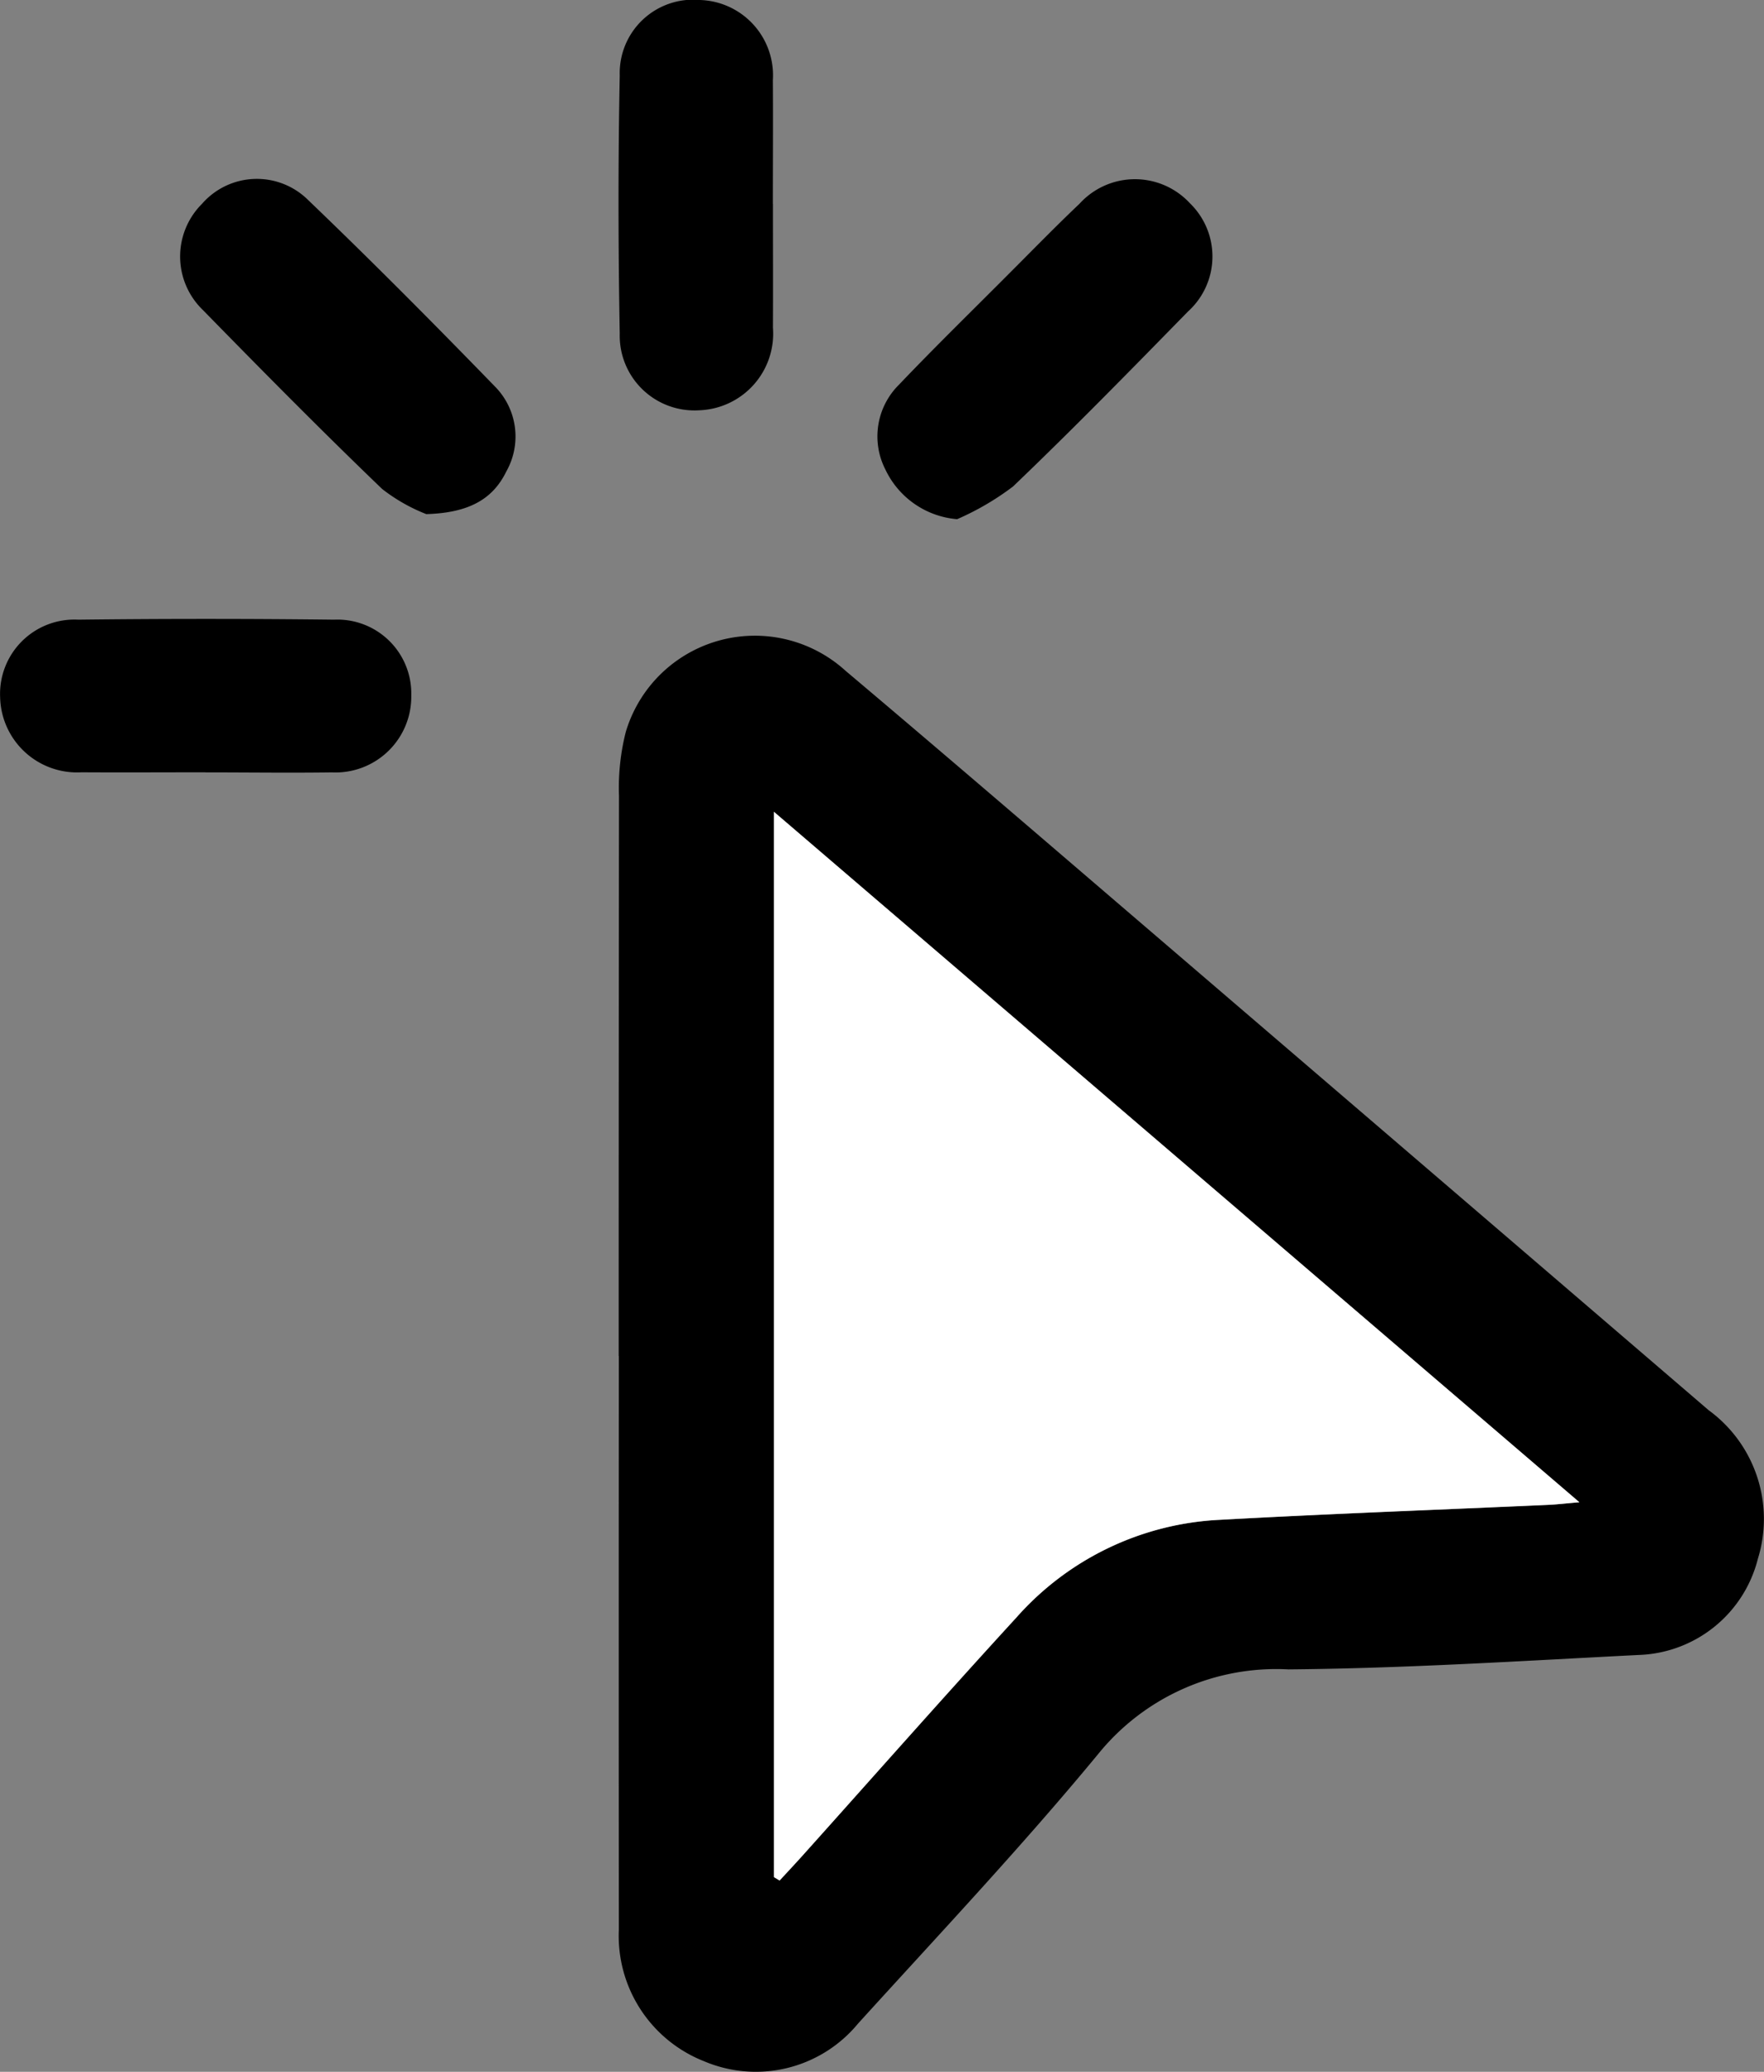
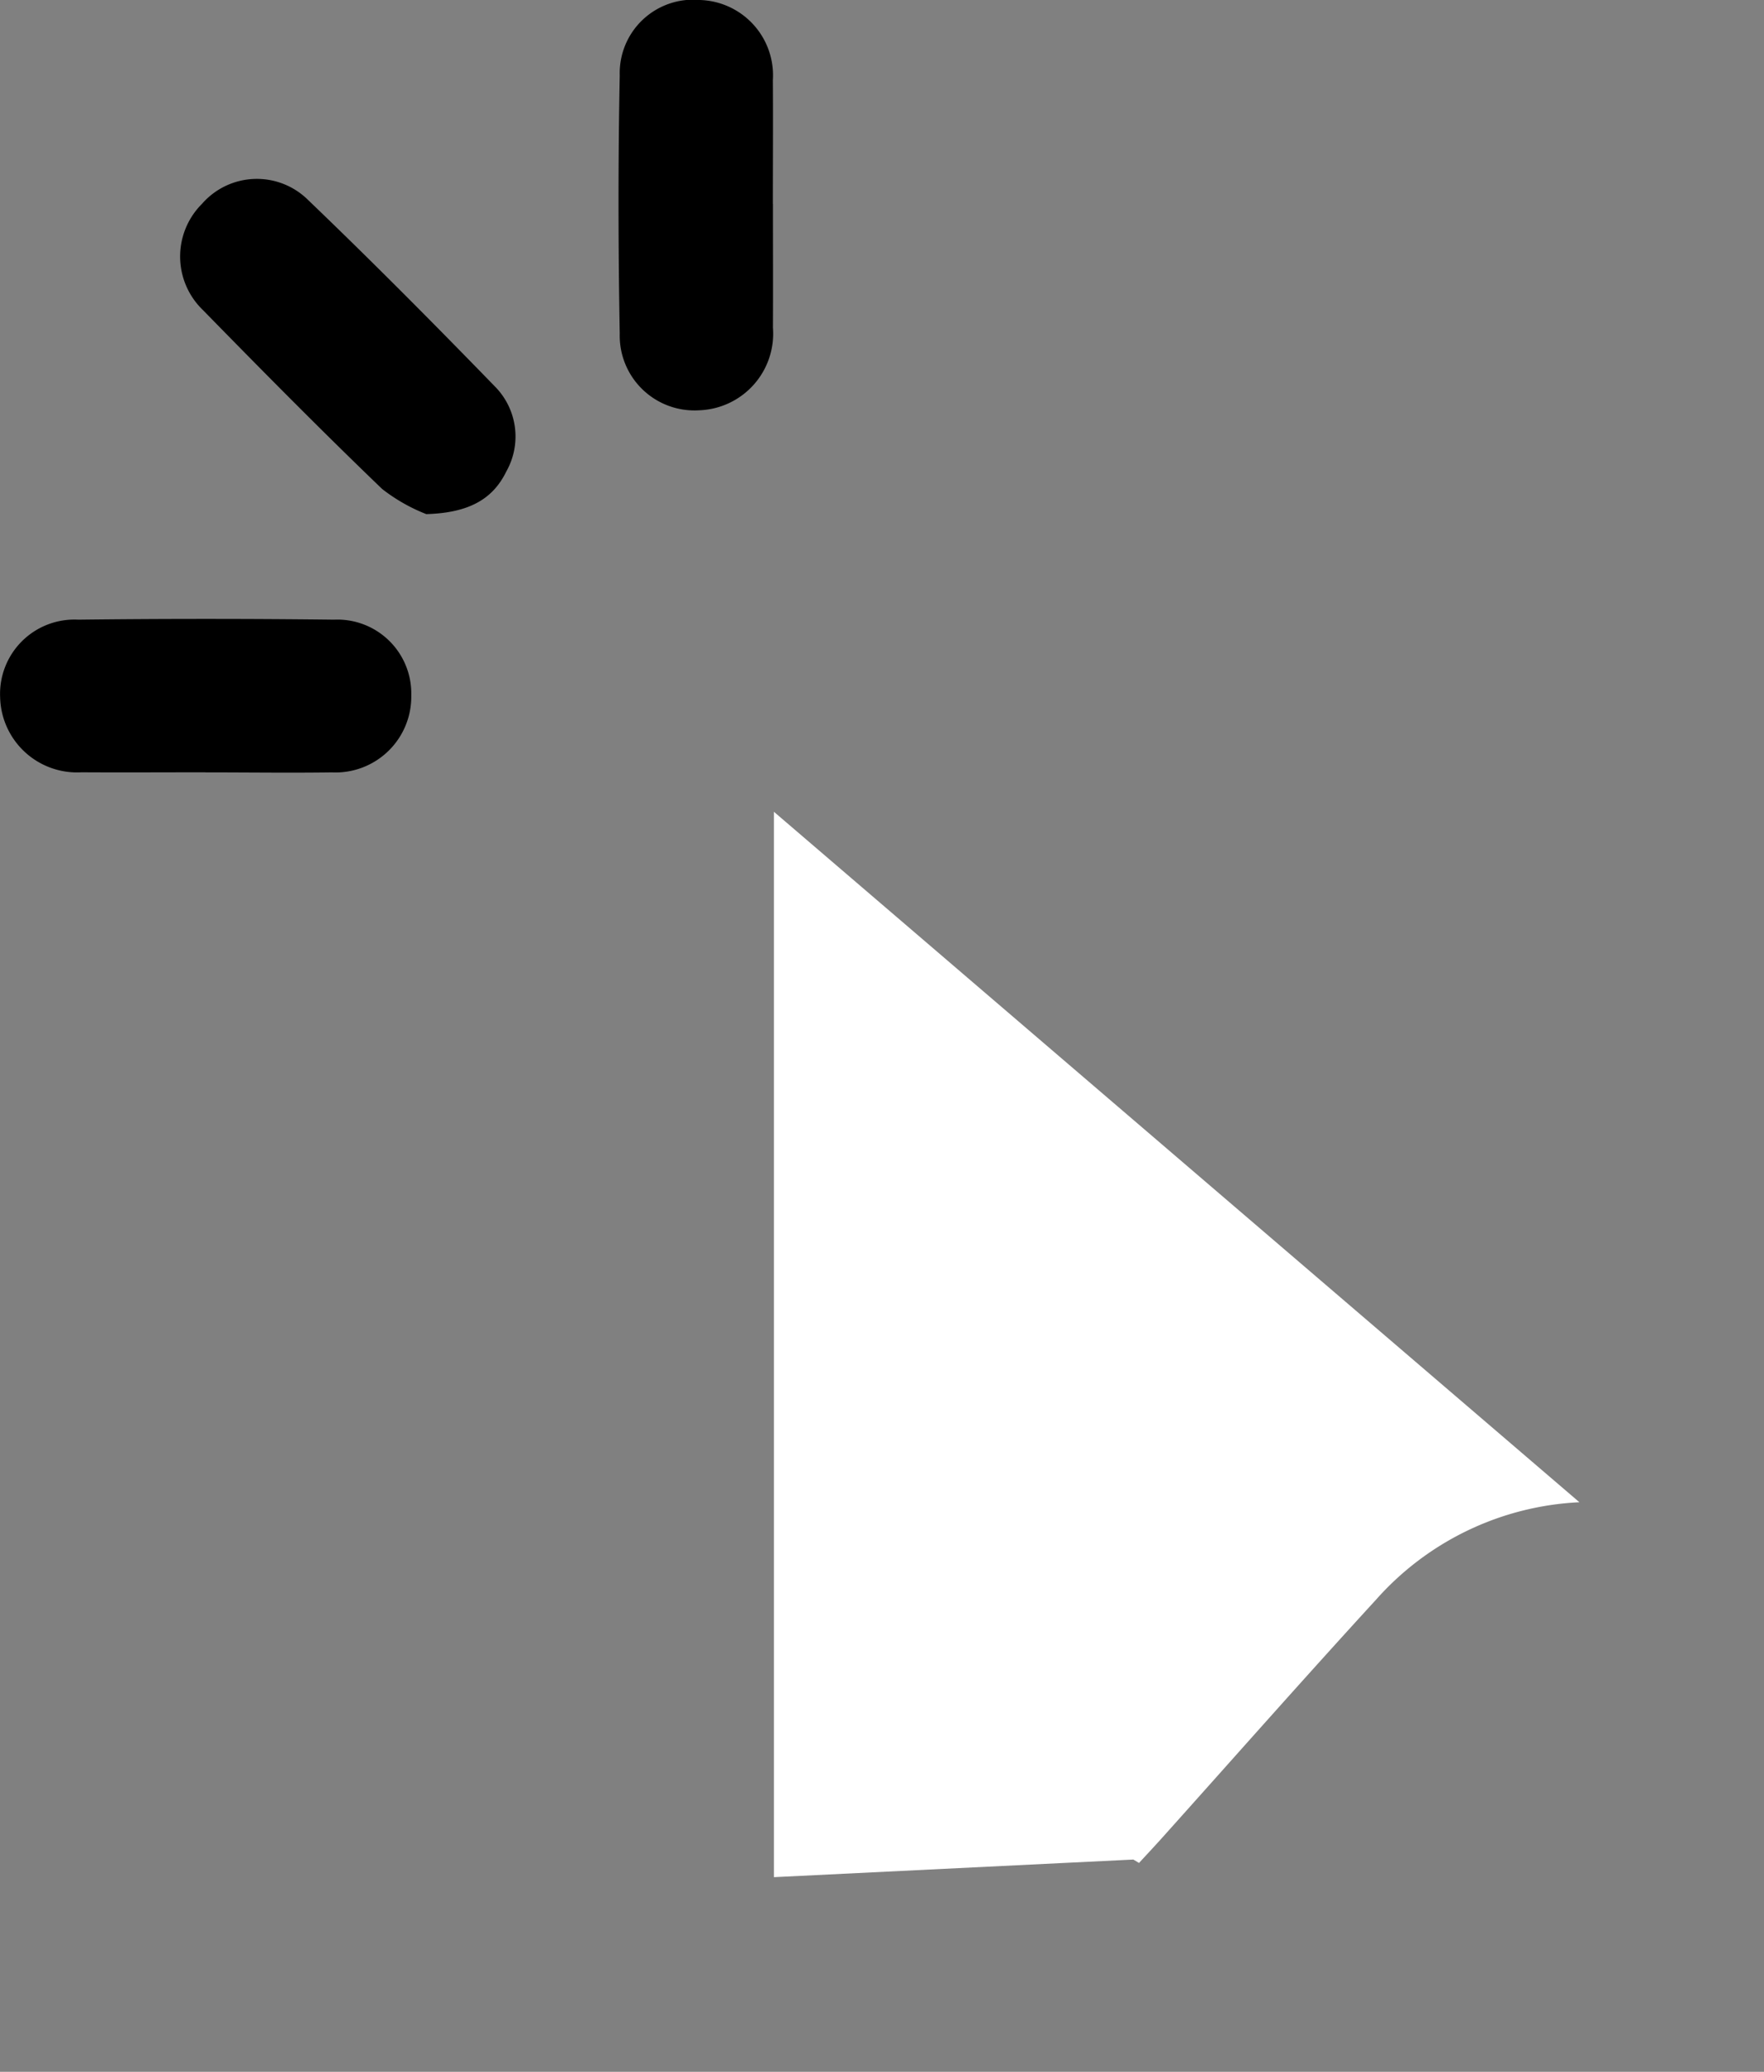
<svg xmlns="http://www.w3.org/2000/svg" width="67.245" height="78.992" viewBox="0 0 67.245 78.992">
  <rect x="0" y="0" width="67.245" height="78.992" fill="#808080" stroke="none" />
  <g id="Grupo_145" data-name="Grupo 145" transform="translate(-1648.755 -4683)">
-     <path id="Trazado_78" data-name="Trazado 78" d="M632.15,45.334q0-10.679.012-21.361a8.626,8.626,0,0,1,.258-2.432A5.135,5.135,0,0,1,640.8,19.21c4.028,3.4,8.021,6.84,12.022,10.27Q663.263,38.437,673.7,47.4a5.134,5.134,0,0,1,1.876,5.667,4.854,4.854,0,0,1-4.56,3.666c-4.443.226-8.888.511-13.333.549a8.733,8.733,0,0,0-7.262,3.236c-2.918,3.535-6.069,6.877-9.151,10.273a5.048,5.048,0,0,1-5.871,1.429,5.136,5.136,0,0,1-3.243-5.01q-.008-10.938,0-21.875Zm5.917,19.87.216.13c.292-.317.587-.632.875-.952,2.717-3.03,5.408-6.084,8.158-9.083a11.059,11.059,0,0,1,7.755-3.718c4.165-.23,8.334-.382,12.5-.569.306-.015.611-.052,1.2-.1L638.067,24.585Z" transform="translate(1040.19 4689.367)" />
    <path id="Trazado_79" data-name="Trazado 79" d="M629.206,17.813a6.706,6.706,0,0,1-1.689-.963c-2.317-2.228-4.576-4.514-6.823-6.813a2.834,2.834,0,0,1-.041-4.055,2.774,2.774,0,0,1,4.048-.144c2.417,2.318,4.781,4.7,7.111,7.1a2.71,2.71,0,0,1,.443,3.246c-.525,1.081-1.46,1.581-3.051,1.628" transform="translate(1035.802 4684.79)" />
    <path id="Trazado_80" data-name="Trazado 80" d="M638.032,7.777c0,1.573.007,3.146,0,4.718a2.923,2.923,0,0,1-2.808,3.148,2.85,2.85,0,0,1-3.032-2.92c-.058-3.281-.064-6.564,0-9.845A2.8,2.8,0,0,1,635.247,0a2.872,2.872,0,0,1,2.782,3.057c.011,1.573,0,3.146,0,4.718" transform="translate(1040.188 4683)" />
-     <path id="Trazado_81" data-name="Trazado 81" d="M642.462,18a3.326,3.326,0,0,1-2.735-1.893,2.774,2.774,0,0,1,.519-3.236c1.391-1.46,2.838-2.869,4.261-4.3.872-.872,1.73-1.754,2.622-2.6a2.853,2.853,0,0,1,4.208-.015,2.827,2.827,0,0,1-.073,4.124c-2.2,2.249-4.4,4.5-6.671,6.673A10.355,10.355,0,0,1,642.462,18" transform="translate(1042.78 4684.795)" />
    <path id="Trazado_82" data-name="Trazado 82" d="M622.58,23.253c-1.573,0-3.146.009-4.72,0a2.934,2.934,0,0,1-3.1-2.859,2.835,2.835,0,0,1,2.981-2.961q4.873-.057,9.746,0a2.818,2.818,0,0,1,2.946,2.889,2.889,2.889,0,0,1-3.028,2.934c-1.607.023-3.215,0-4.821,0Z" transform="translate(1034 4689.193)" />
-     <path id="Trazado_83" data-name="Trazado 83" d="M636.514,63.448V22.828L667.22,49.153c-.589.052-.893.088-1.2.1-4.168.187-8.337.339-12.5.569a11.059,11.059,0,0,0-7.755,3.718c-2.75,3-5.441,6.052-8.158,9.083-.287.32-.583.635-.875.952l-.216-.13" transform="translate(1041.743 4691.123)" fill="#fff" />
+     <path id="Trazado_83" data-name="Trazado 83" d="M636.514,63.448V22.828L667.22,49.153a11.059,11.059,0,0,0-7.755,3.718c-2.75,3-5.441,6.052-8.158,9.083-.287.32-.583.635-.875.952l-.216-.13" transform="translate(1041.743 4691.123)" fill="#fff" />
  </g>
</svg>